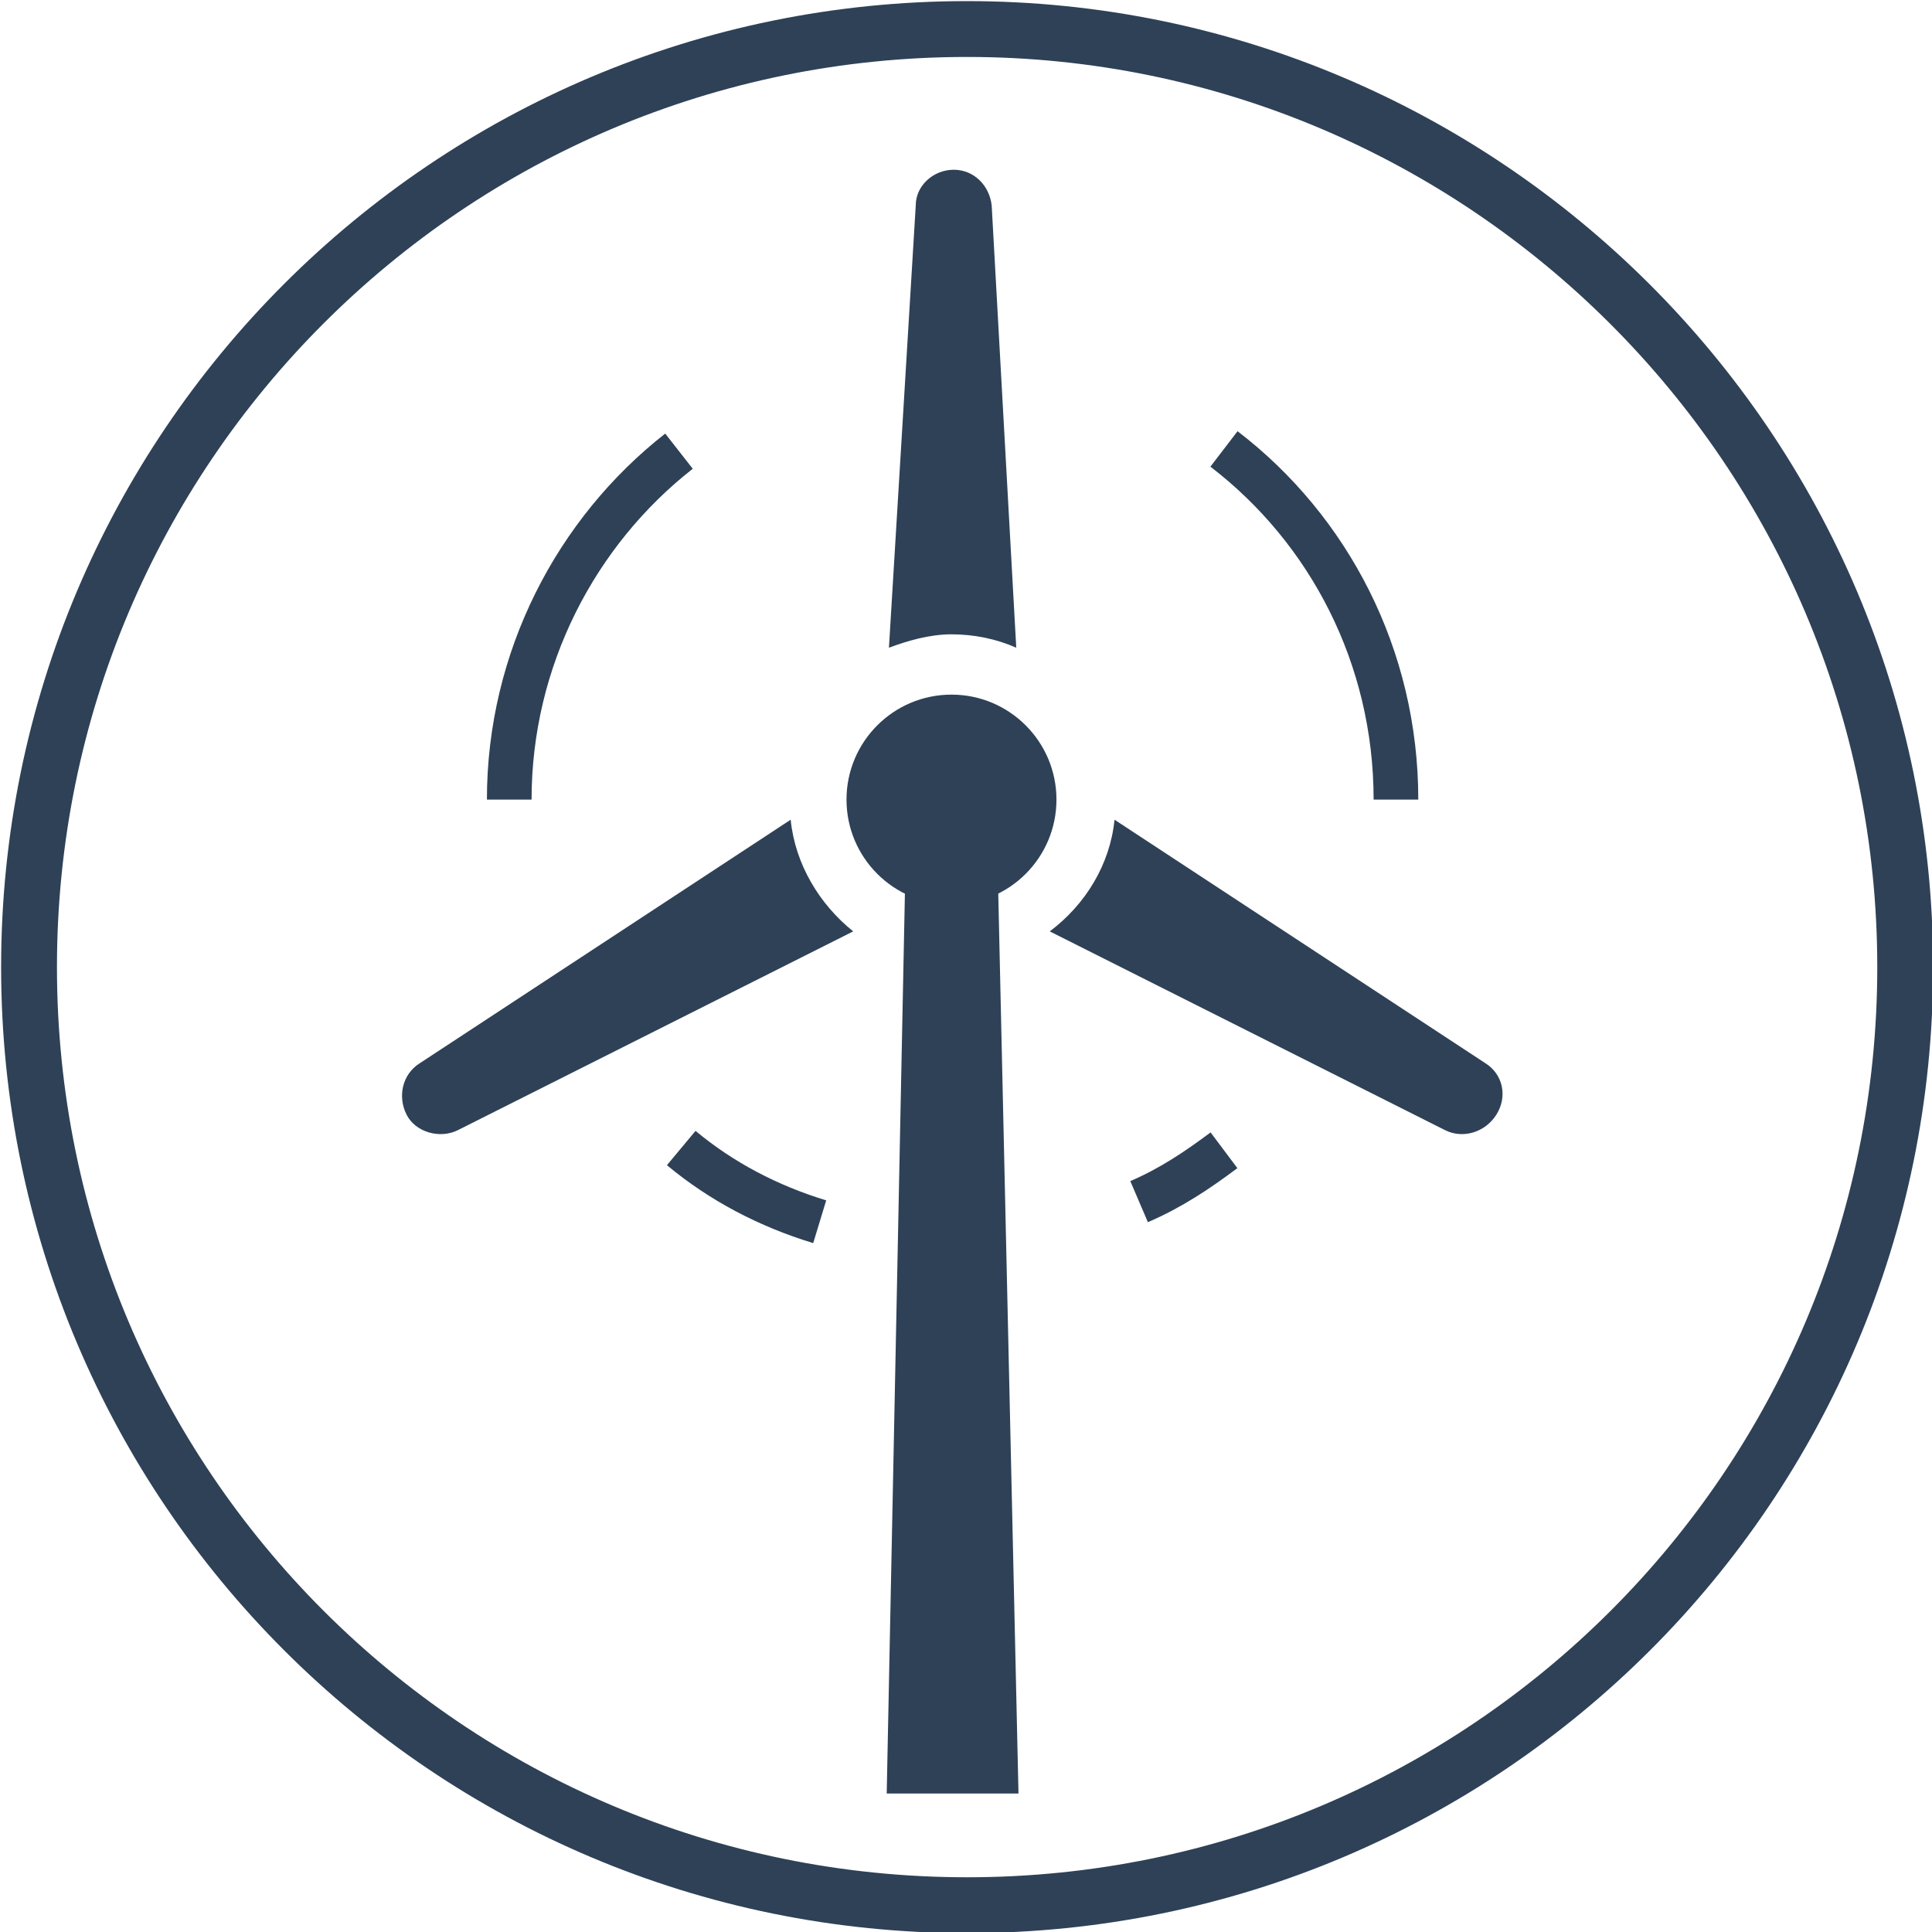
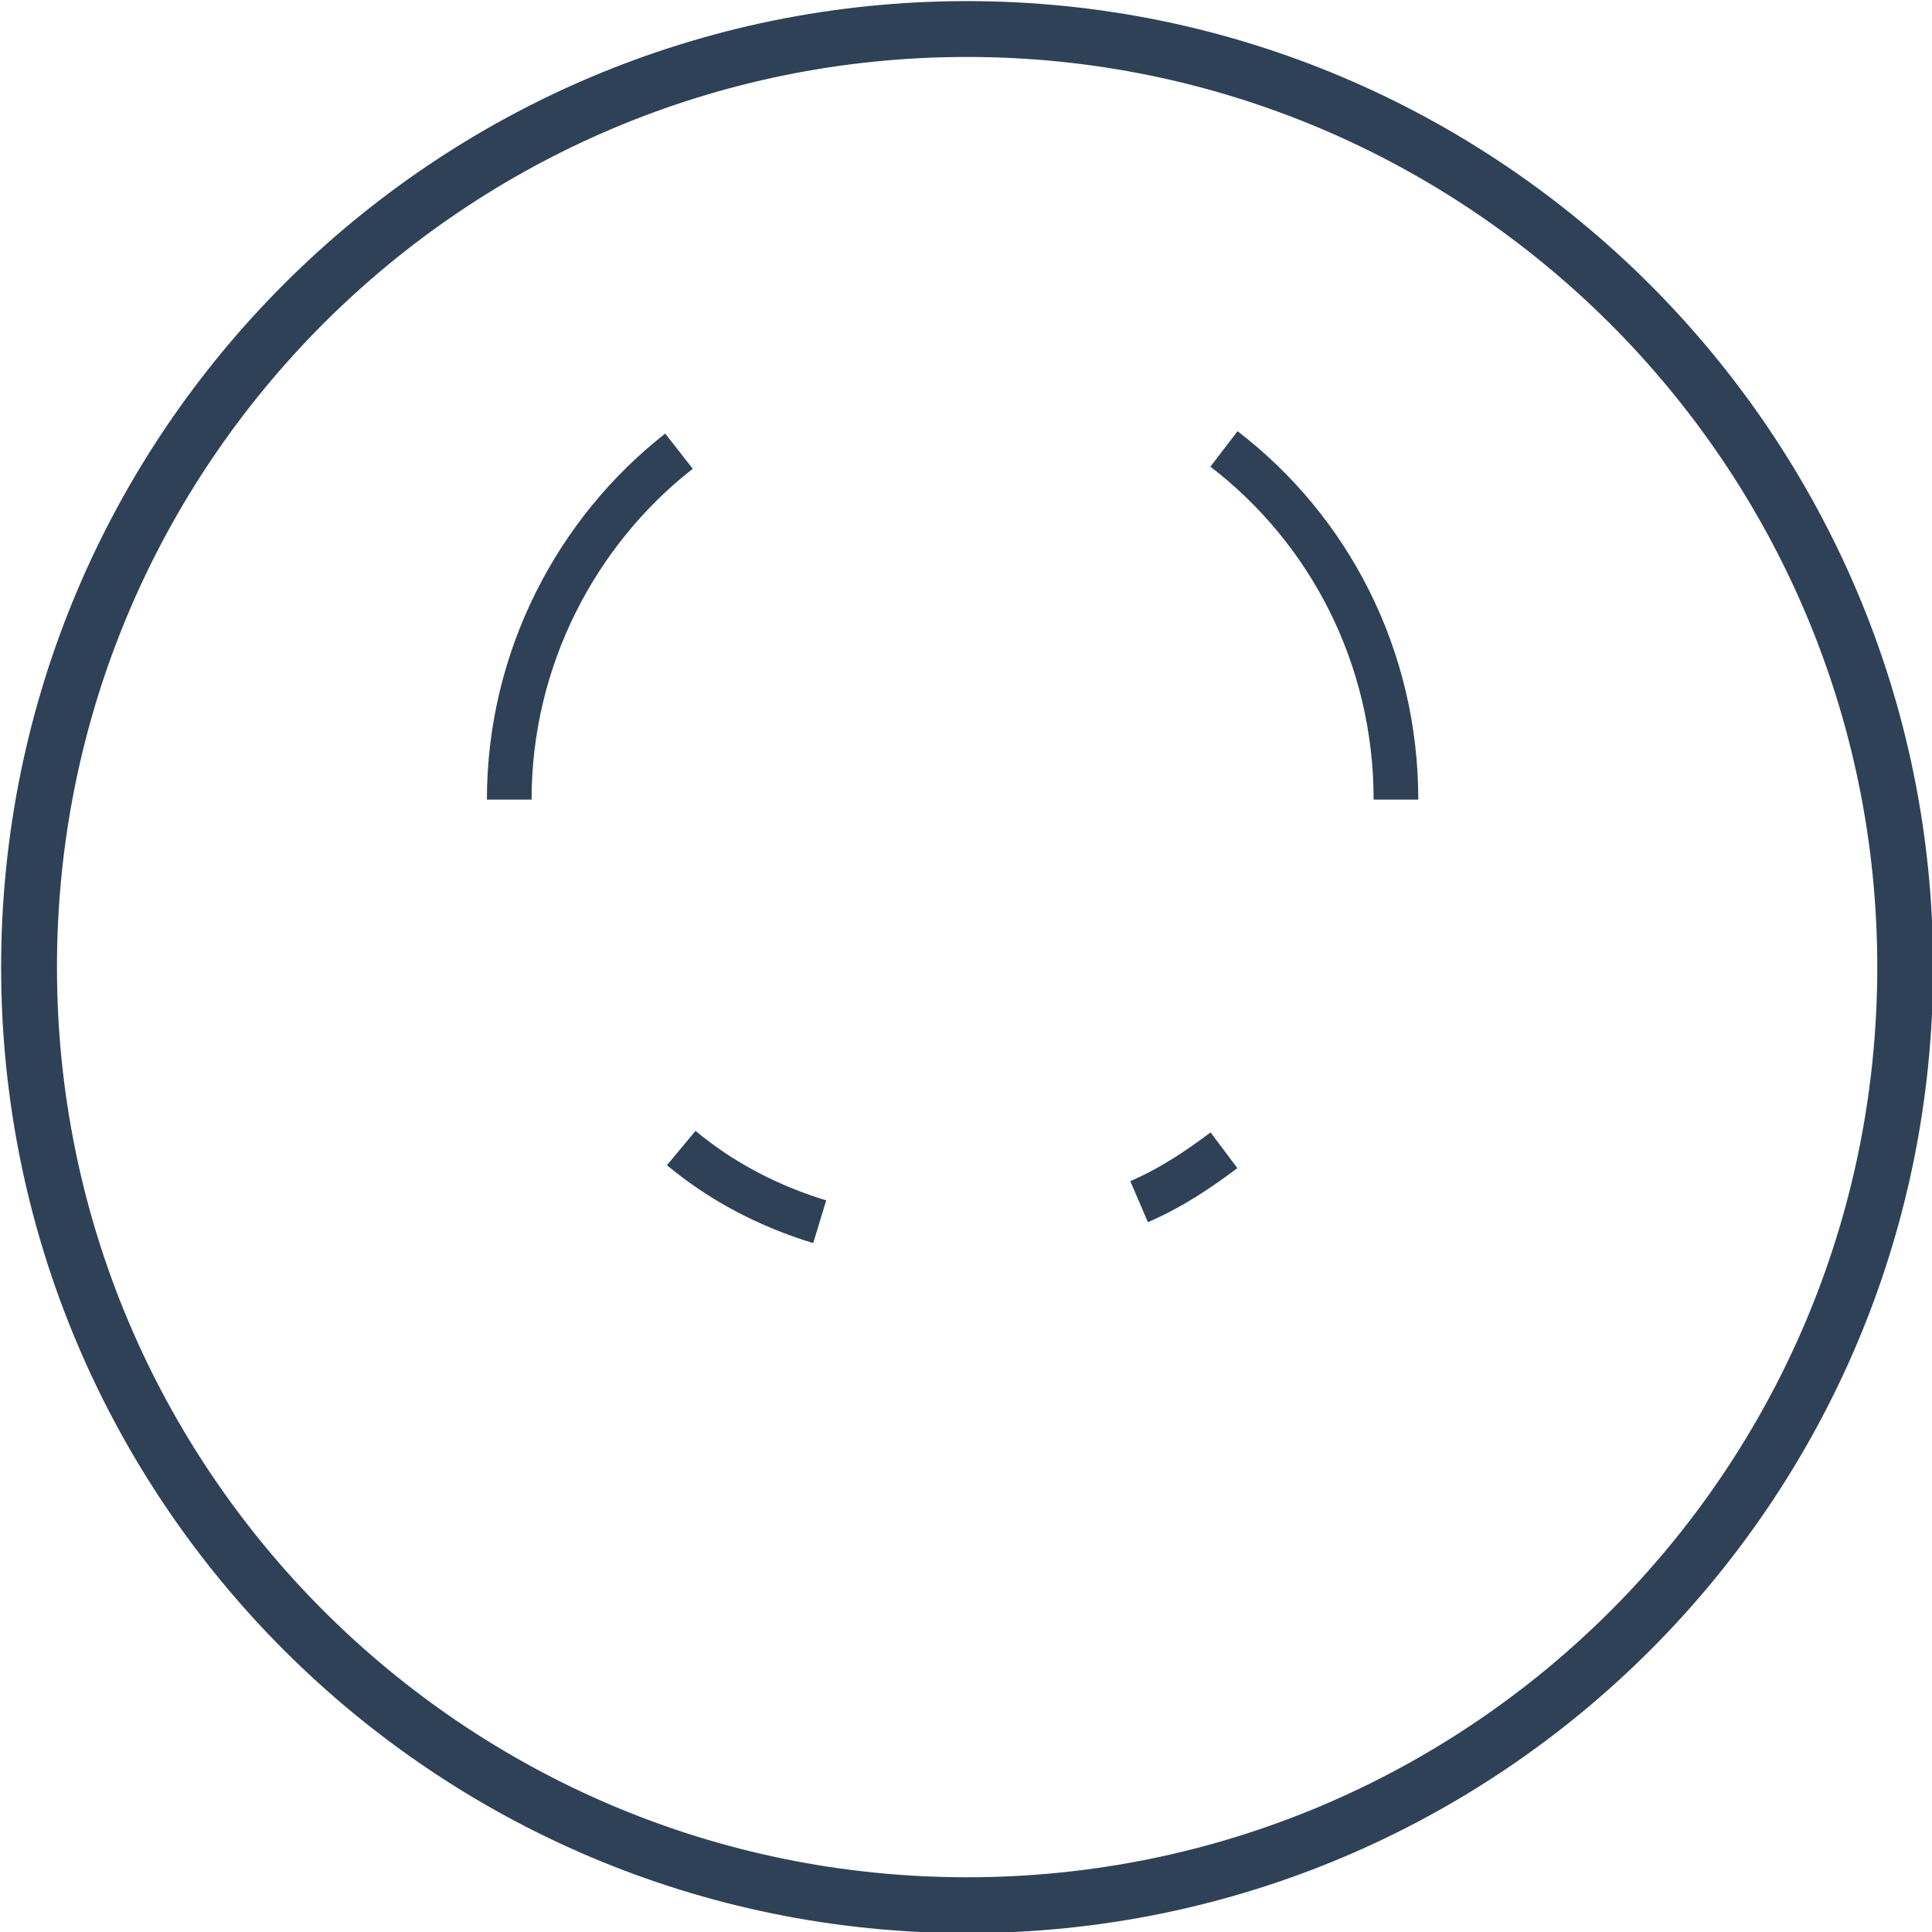
<svg xmlns="http://www.w3.org/2000/svg" version="1.1" baseProfile="tiny" id="Ñëîé_1" x="0px" y="0px" width="86.5px" height="86.5px" viewBox="0 0 86.5 86.5" xml:space="preserve">
  <g>
    <path fill="none" stroke="#2E4157" stroke-width="2.5" stroke-miterlimit="10" d="M43.3,1.3c-23.2,0-42,18.8-42,42s18.8,42,42,42   s42-18.8,42-42S66.4,1.3,43.3,1.3z" />
  </g>
  <g>
    <g>
-       <polygon fill="#2E4157" points="45.6,80.3 39.7,80.3 40.6,35.8 44.6,35.8   " />
-       <circle fill="#2E4157" cx="42.6" cy="35.8" r="4.7" />
      <path fill="none" stroke="#2E4157" stroke-width="2" stroke-miterlimit="10" d="M36.7,54.7c-2.3-0.7-4.4-1.8-6.2-3.3" />
      <path fill="none" stroke="#2E4157" stroke-width="2" stroke-miterlimit="10" d="M54.8,51.5c-1.2,0.9-2.4,1.7-3.8,2.3" />
      <path fill="none" stroke="#2E4157" stroke-width="2" stroke-miterlimit="10" d="M54.8,20.1c4.7,3.6,7.7,9.3,7.7,15.7" />
      <path fill="none" stroke="#2E4157" stroke-width="2" stroke-miterlimit="10" d="M22.8,35.8c0-6.3,3-12,7.6-15.6" />
    </g>
  </g>
-   <path fill="#2E4157" d="M35.4,36.7L18.8,47.6c-0.8,0.5-1,1.5-0.6,2.3s1.5,1.1,2.3,0.7l17.7-8.9C36.7,40.5,35.6,38.7,35.4,36.7z" />
-   <path fill="#2E4157" d="M42.6,28.4c1,0,2,0.2,2.9,0.6L44.4,9.2c-0.1-0.9-0.8-1.6-1.7-1.6c-0.9,0-1.7,0.7-1.7,1.6L39.8,29  C40.6,28.7,41.6,28.4,42.6,28.4z" />
-   <path fill="#2E4157" d="M66.5,47.6L49.9,36.7c-0.2,2-1.3,3.8-2.9,5l17.7,8.9c0.8,0.4,1.8,0.1,2.3-0.7C67.5,49.1,67.3,48.1,66.5,47.6  z" />
</svg>